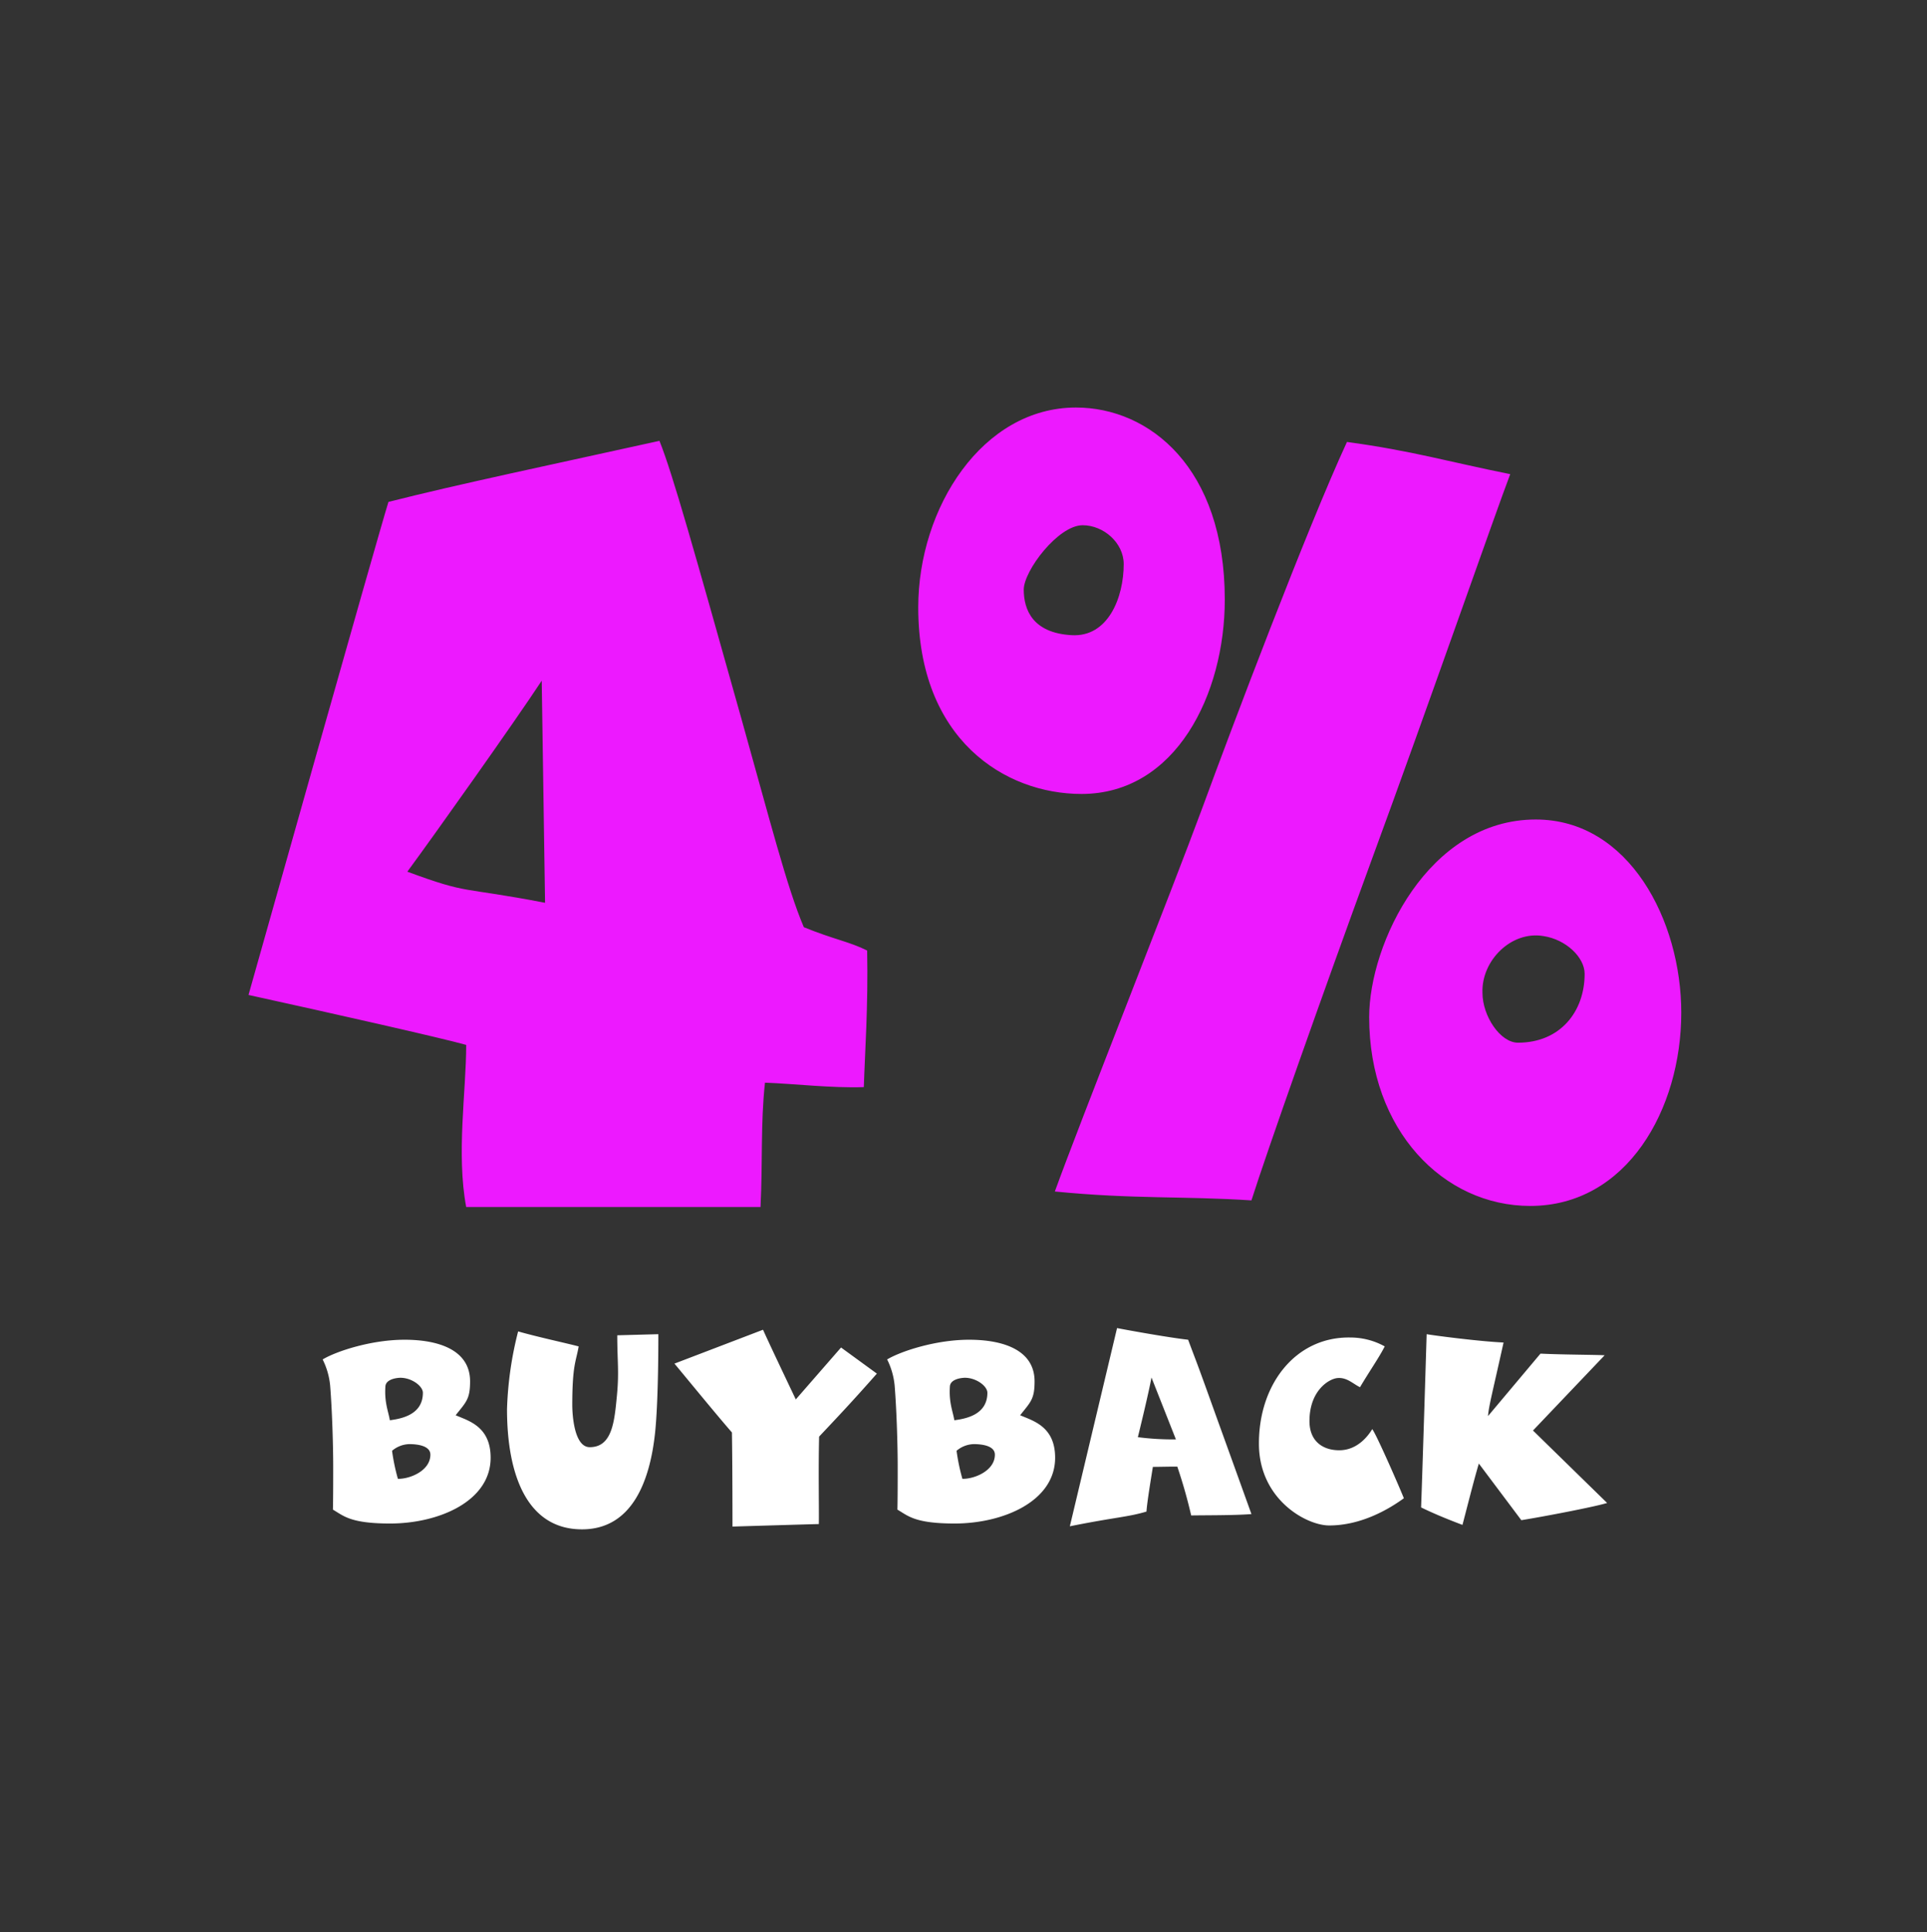
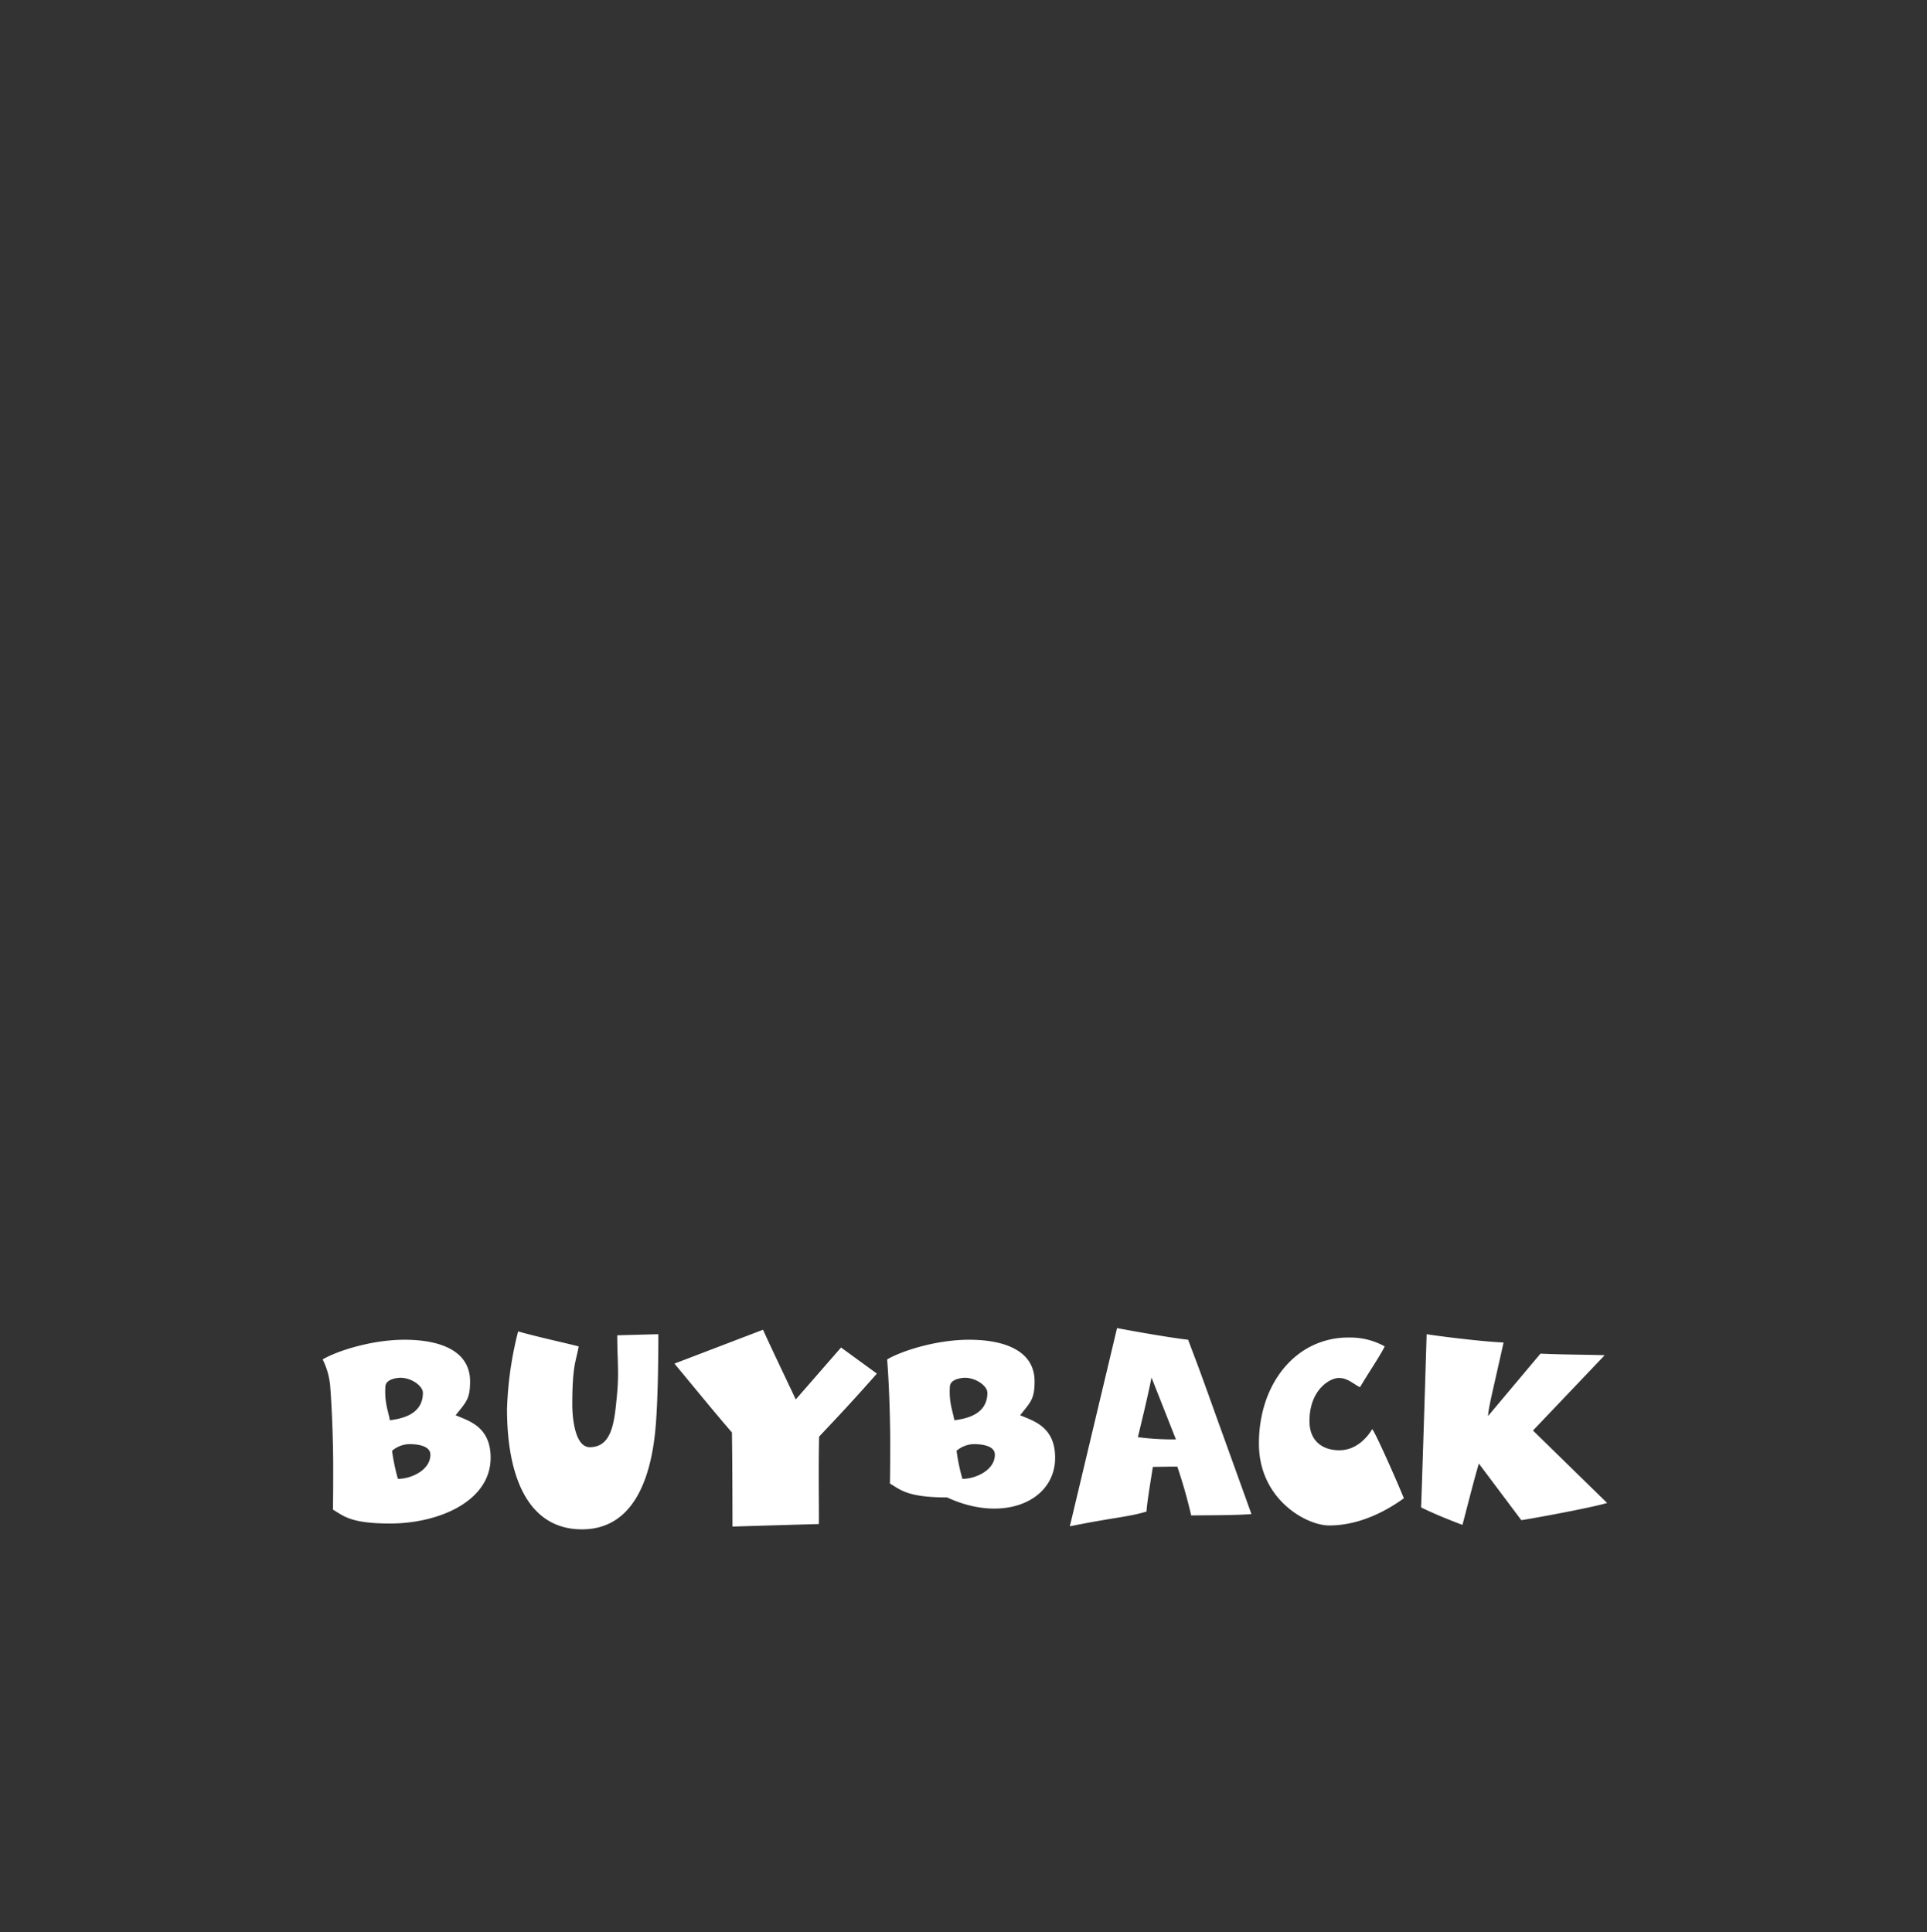
<svg xmlns="http://www.w3.org/2000/svg" width="347" height="348" viewBox="0 0 347 348">
  <rect x="0" y="0" width="347" height="348" fill="#333333" stroke="none" />
  <g id="Group_5577" data-name="Group 5577" transform="translate(10139 12461)">
    <rect id="Rectangle_2627" data-name="Rectangle 2627" width="347" height="348" transform="translate(-10139 -12461)" fill="#fff" opacity="0.001" />
    <g id="Group_5574" data-name="Group 5574">
      <g id="Group_5568" data-name="Group 5568" transform="translate(-515.75)">
        <g id="Group_5566" data-name="Group 5566">
-           <path id="Path_12789" data-name="Path 12789" d="M233.9,169.2c-3.2-1.6-6-2-11.4-4.2-3-7-6.2-19.6-11.2-37.4-8.6-30.6-12.4-44.2-14.8-50.2-19,4.2-36.2,7.8-48.8,11-2,6.4-25.2,88.8-25.2,88.8,14.6,3.2,35,7.8,39.2,9,0,8.4-1.8,19.6,0,29.2h53c.4-8.2,0-15,.8-22.4,5.4.2,12,1,17.8.8C233.5,187.4,234.1,179.4,233.9,169.2Zm-58-8.6c-15.6-3-13.4-1.4-24.8-5.6,5-6.8,19.2-26.8,24.2-34.4Zm204.6,19.8c0-16.6-9.4-34.8-26.2-34.8-19.4,0-30,22.4-30,35.6,0,20.4,13.4,34,29,34C370.7,215.2,380.5,197.8,380.5,180.4ZM298.3,106c0-23.8-13.6-34.6-26.8-34.6-16.8,0-28.4,18-28.4,36,0,23.8,15.6,33.6,29.4,33.6C289.5,141,298.3,123,298.3,106Zm51.4-22.6c-11-2.2-17.6-4.2-29.4-5.8-7.2,15.6-20.8,51.6-26,65.8-5.6,15.2-22.2,57-26.6,69.2,14.2,1.4,23,.8,35.4,1.6,2.8-8.8,12.6-36.6,21.6-61.2C334.7,125.8,347.1,90.2,349.7,83.4Zm13.4,90c0,6.8-4.4,12.4-12,12.4-3.2,0-6.4-4.8-6.4-9-.2-5.8,5.2-11.2,11-10.2C359.7,167.2,363.1,170.4,363.1,173.4Zm-83-73.8c0,6-2.8,13.2-9.4,12.8-7-.4-8.6-4.6-8.6-8.2,0-3.4,6.2-11.6,10.6-11.6C276.5,92.6,280.1,95.8,280.1,99.6Z" transform="translate(-9701 -12459)" fill="#ed19ff" />
-         </g>
+           </g>
      </g>
-       <path id="Path_12790" data-name="Path 12790" d="M222,42.05c0-5.65-4-6.65-6.3-7.65,1.9-2.4,2.6-2.9,2.6-6.1,0-5.6-5.55-7.5-11.8-7.5-5.95,0-12.25,2.05-14.75,3.55a13.267,13.267,0,0,1,1.35,4.7c.4,5,.55,11.45.55,14.5,0,2.1,0,5.85-.05,7.85,1.9,1.1,3.1,2.5,10.3,2.5C212.65,53.9,222,49.9,222,42.05Zm-12.2-11.7c0,3.8-3.55,4.65-5.95,4.95-.25-1.55-1-3.15-.8-6.1.1-1.4,2.3-1.55,2.7-1.55C207.8,27.65,209.8,29.15,209.8,30.35Zm1.35,11.15c0,2.9-3.7,4.4-5.85,4.35a35.986,35.986,0,0,1-1.05-5.05,4.982,4.982,0,0,1,3.1-1.2C209,39.6,211.15,39.95,211.15,41.5ZM252.2,19.8l-7.4.2c0,4.6.35,6.5-.05,10.75-.45,4.65-.8,9.4-4.9,9.4-3.15,0-3.15-7.3-3.15-7.55,0-7.35.7-7.9,1.15-10.6-2.5-.65-7.4-1.7-10.9-2.7a63.934,63.934,0,0,0-2,14c0,12,3.7,21.65,13.5,21.65,9.15,0,12.25-8.95,13.15-17.3C252.25,31.65,252.2,19.8,252.2,19.8Zm39.35,7.1-6.45-4.7-8.15,9.35c-2.8-5.9-4.75-10-5.9-12.55L255.1,25.1c2.05,2.45,7.35,8.95,10.35,12.4.1,5.85.1,16.95.1,16.95s15-.45,15.55-.45c.05-2.7-.1-9.6.05-15.75C284.15,35.05,286.75,32.35,291.55,26.9Zm32.1,15.15c0-5.65-4-6.65-6.3-7.65,1.9-2.4,2.6-2.9,2.6-6.1,0-5.6-5.55-7.5-11.8-7.5-5.95,0-12.25,2.05-14.75,3.55a13.266,13.266,0,0,1,1.35,4.7c.4,5,.55,11.45.55,14.5,0,2.1,0,5.85-.05,7.85,1.9,1.1,3.1,2.5,10.3,2.5C314.3,53.9,323.65,49.9,323.65,42.05Zm-12.2-11.7c0,3.8-3.55,4.65-5.95,4.95-.25-1.55-1-3.15-.8-6.1.1-1.4,2.3-1.55,2.7-1.55C309.45,27.65,311.45,29.15,311.45,30.35ZM312.8,41.5c0,2.9-3.7,4.4-5.85,4.35a35.989,35.989,0,0,1-1.05-5.05,4.982,4.982,0,0,1,3.1-1.2C310.65,39.6,312.8,39.95,312.8,41.5ZM359,52.2s-4.35-12.1-6-16.65c-4.3-12-3.5-9.65-5.4-14.75-3.55-.4-10.75-1.7-12.8-2.1l-8.5,35.7c8.2-1.65,10.45-1.65,13.8-2.65.1-1.65.8-5.85,1.15-8.05.75,0,2.85-.05,4.4-.05a90.378,90.378,0,0,1,2.5,8.8C350.45,52.4,355.95,52.45,359,52.2ZM345.4,38.75a49.388,49.388,0,0,1-6.85-.4c.25-1.05,1.9-7.75,2.45-10.75Zm41.05,10.6c-1.05-2.6-5.05-11.7-5.7-12.45-.9,1.5-2.8,3.7-5.7,3.8-2.8.1-5.6-1.3-5.6-5.25,0-5.45,3.45-7.6,5.05-7.75,1.7-.15,2.8,1.05,4.05,1.65,1.75-2.95,3.5-5.45,4.45-7.35a12.756,12.756,0,0,0-6.15-1.6c-9.85-.2-16.6,8.4-16.5,19.3.1,9.9,8.55,14.55,12.65,14.55C378.75,54.25,383.7,51.35,386.45,49.35Zm36.6.85L409.7,37.15,422.6,23.6c-1.45-.1-7.5-.1-11.55-.3L401.6,34.55c.15-1.85.75-4,2.8-13.25-4.45-.2-12.8-1.3-13.85-1.5,0,0-.75,24.6-1,31.2,1.95.95,4.15,1.9,7.45,3.15.6-2.25,2.05-8.05,2.95-11.05l7.65,10.2C412.2,52.55,420.75,50.9,423.05,50.2Z" transform="translate(-10272.65 -12240.5)" fill="#fff" />
+       <path id="Path_12790" data-name="Path 12790" d="M222,42.05c0-5.65-4-6.65-6.3-7.65,1.9-2.4,2.6-2.9,2.6-6.1,0-5.6-5.55-7.5-11.8-7.5-5.95,0-12.25,2.05-14.75,3.55a13.267,13.267,0,0,1,1.35,4.7c.4,5,.55,11.45.55,14.5,0,2.1,0,5.85-.05,7.85,1.9,1.1,3.1,2.5,10.3,2.5C212.65,53.9,222,49.9,222,42.05Zm-12.2-11.7c0,3.8-3.55,4.65-5.95,4.95-.25-1.55-1-3.15-.8-6.1.1-1.4,2.3-1.55,2.7-1.55C207.8,27.65,209.8,29.15,209.8,30.35Zm1.35,11.15c0,2.9-3.7,4.4-5.85,4.35a35.986,35.986,0,0,1-1.05-5.05,4.982,4.982,0,0,1,3.1-1.2C209,39.6,211.15,39.95,211.15,41.5ZM252.2,19.8l-7.4.2c0,4.6.35,6.5-.05,10.75-.45,4.65-.8,9.4-4.9,9.4-3.15,0-3.15-7.3-3.15-7.55,0-7.35.7-7.9,1.15-10.6-2.5-.65-7.4-1.7-10.9-2.7a63.934,63.934,0,0,0-2,14c0,12,3.7,21.65,13.5,21.65,9.15,0,12.25-8.95,13.15-17.3C252.25,31.65,252.2,19.8,252.2,19.8Zm39.35,7.1-6.45-4.7-8.15,9.35c-2.8-5.9-4.75-10-5.9-12.55L255.1,25.1c2.05,2.45,7.35,8.95,10.35,12.4.1,5.85.1,16.95.1,16.95s15-.45,15.55-.45c.05-2.7-.1-9.6.05-15.75C284.15,35.05,286.75,32.35,291.55,26.9Zm32.1,15.15c0-5.65-4-6.65-6.3-7.65,1.9-2.4,2.6-2.9,2.6-6.1,0-5.6-5.55-7.5-11.8-7.5-5.95,0-12.25,2.05-14.75,3.55c.4,5,.55,11.45.55,14.5,0,2.1,0,5.85-.05,7.85,1.9,1.1,3.1,2.5,10.3,2.5C314.3,53.9,323.65,49.9,323.65,42.05Zm-12.2-11.7c0,3.8-3.55,4.65-5.95,4.95-.25-1.55-1-3.15-.8-6.1.1-1.4,2.3-1.55,2.7-1.55C309.45,27.65,311.45,29.15,311.45,30.35ZM312.8,41.5c0,2.9-3.7,4.4-5.85,4.35a35.989,35.989,0,0,1-1.05-5.05,4.982,4.982,0,0,1,3.1-1.2C310.65,39.6,312.8,39.95,312.8,41.5ZM359,52.2s-4.35-12.1-6-16.65c-4.3-12-3.5-9.65-5.4-14.75-3.55-.4-10.75-1.7-12.8-2.1l-8.5,35.7c8.2-1.65,10.45-1.65,13.8-2.65.1-1.65.8-5.85,1.15-8.05.75,0,2.85-.05,4.4-.05a90.378,90.378,0,0,1,2.5,8.8C350.45,52.4,355.95,52.45,359,52.2ZM345.4,38.75a49.388,49.388,0,0,1-6.85-.4c.25-1.05,1.9-7.75,2.45-10.75Zm41.05,10.6c-1.05-2.6-5.05-11.7-5.7-12.45-.9,1.5-2.8,3.7-5.7,3.8-2.8.1-5.6-1.3-5.6-5.25,0-5.45,3.45-7.6,5.05-7.75,1.7-.15,2.8,1.05,4.05,1.65,1.75-2.95,3.5-5.45,4.45-7.35a12.756,12.756,0,0,0-6.15-1.6c-9.85-.2-16.6,8.4-16.5,19.3.1,9.9,8.55,14.55,12.65,14.55C378.75,54.25,383.7,51.35,386.45,49.35Zm36.6.85L409.7,37.15,422.6,23.6c-1.45-.1-7.5-.1-11.55-.3L401.6,34.55c.15-1.85.75-4,2.8-13.25-4.45-.2-12.8-1.3-13.85-1.5,0,0-.75,24.6-1,31.2,1.95.95,4.15,1.9,7.45,3.15.6-2.25,2.05-8.05,2.95-11.05l7.65,10.2C412.2,52.55,420.75,50.9,423.05,50.2Z" transform="translate(-10272.65 -12240.5)" fill="#fff" />
    </g>
  </g>
</svg>